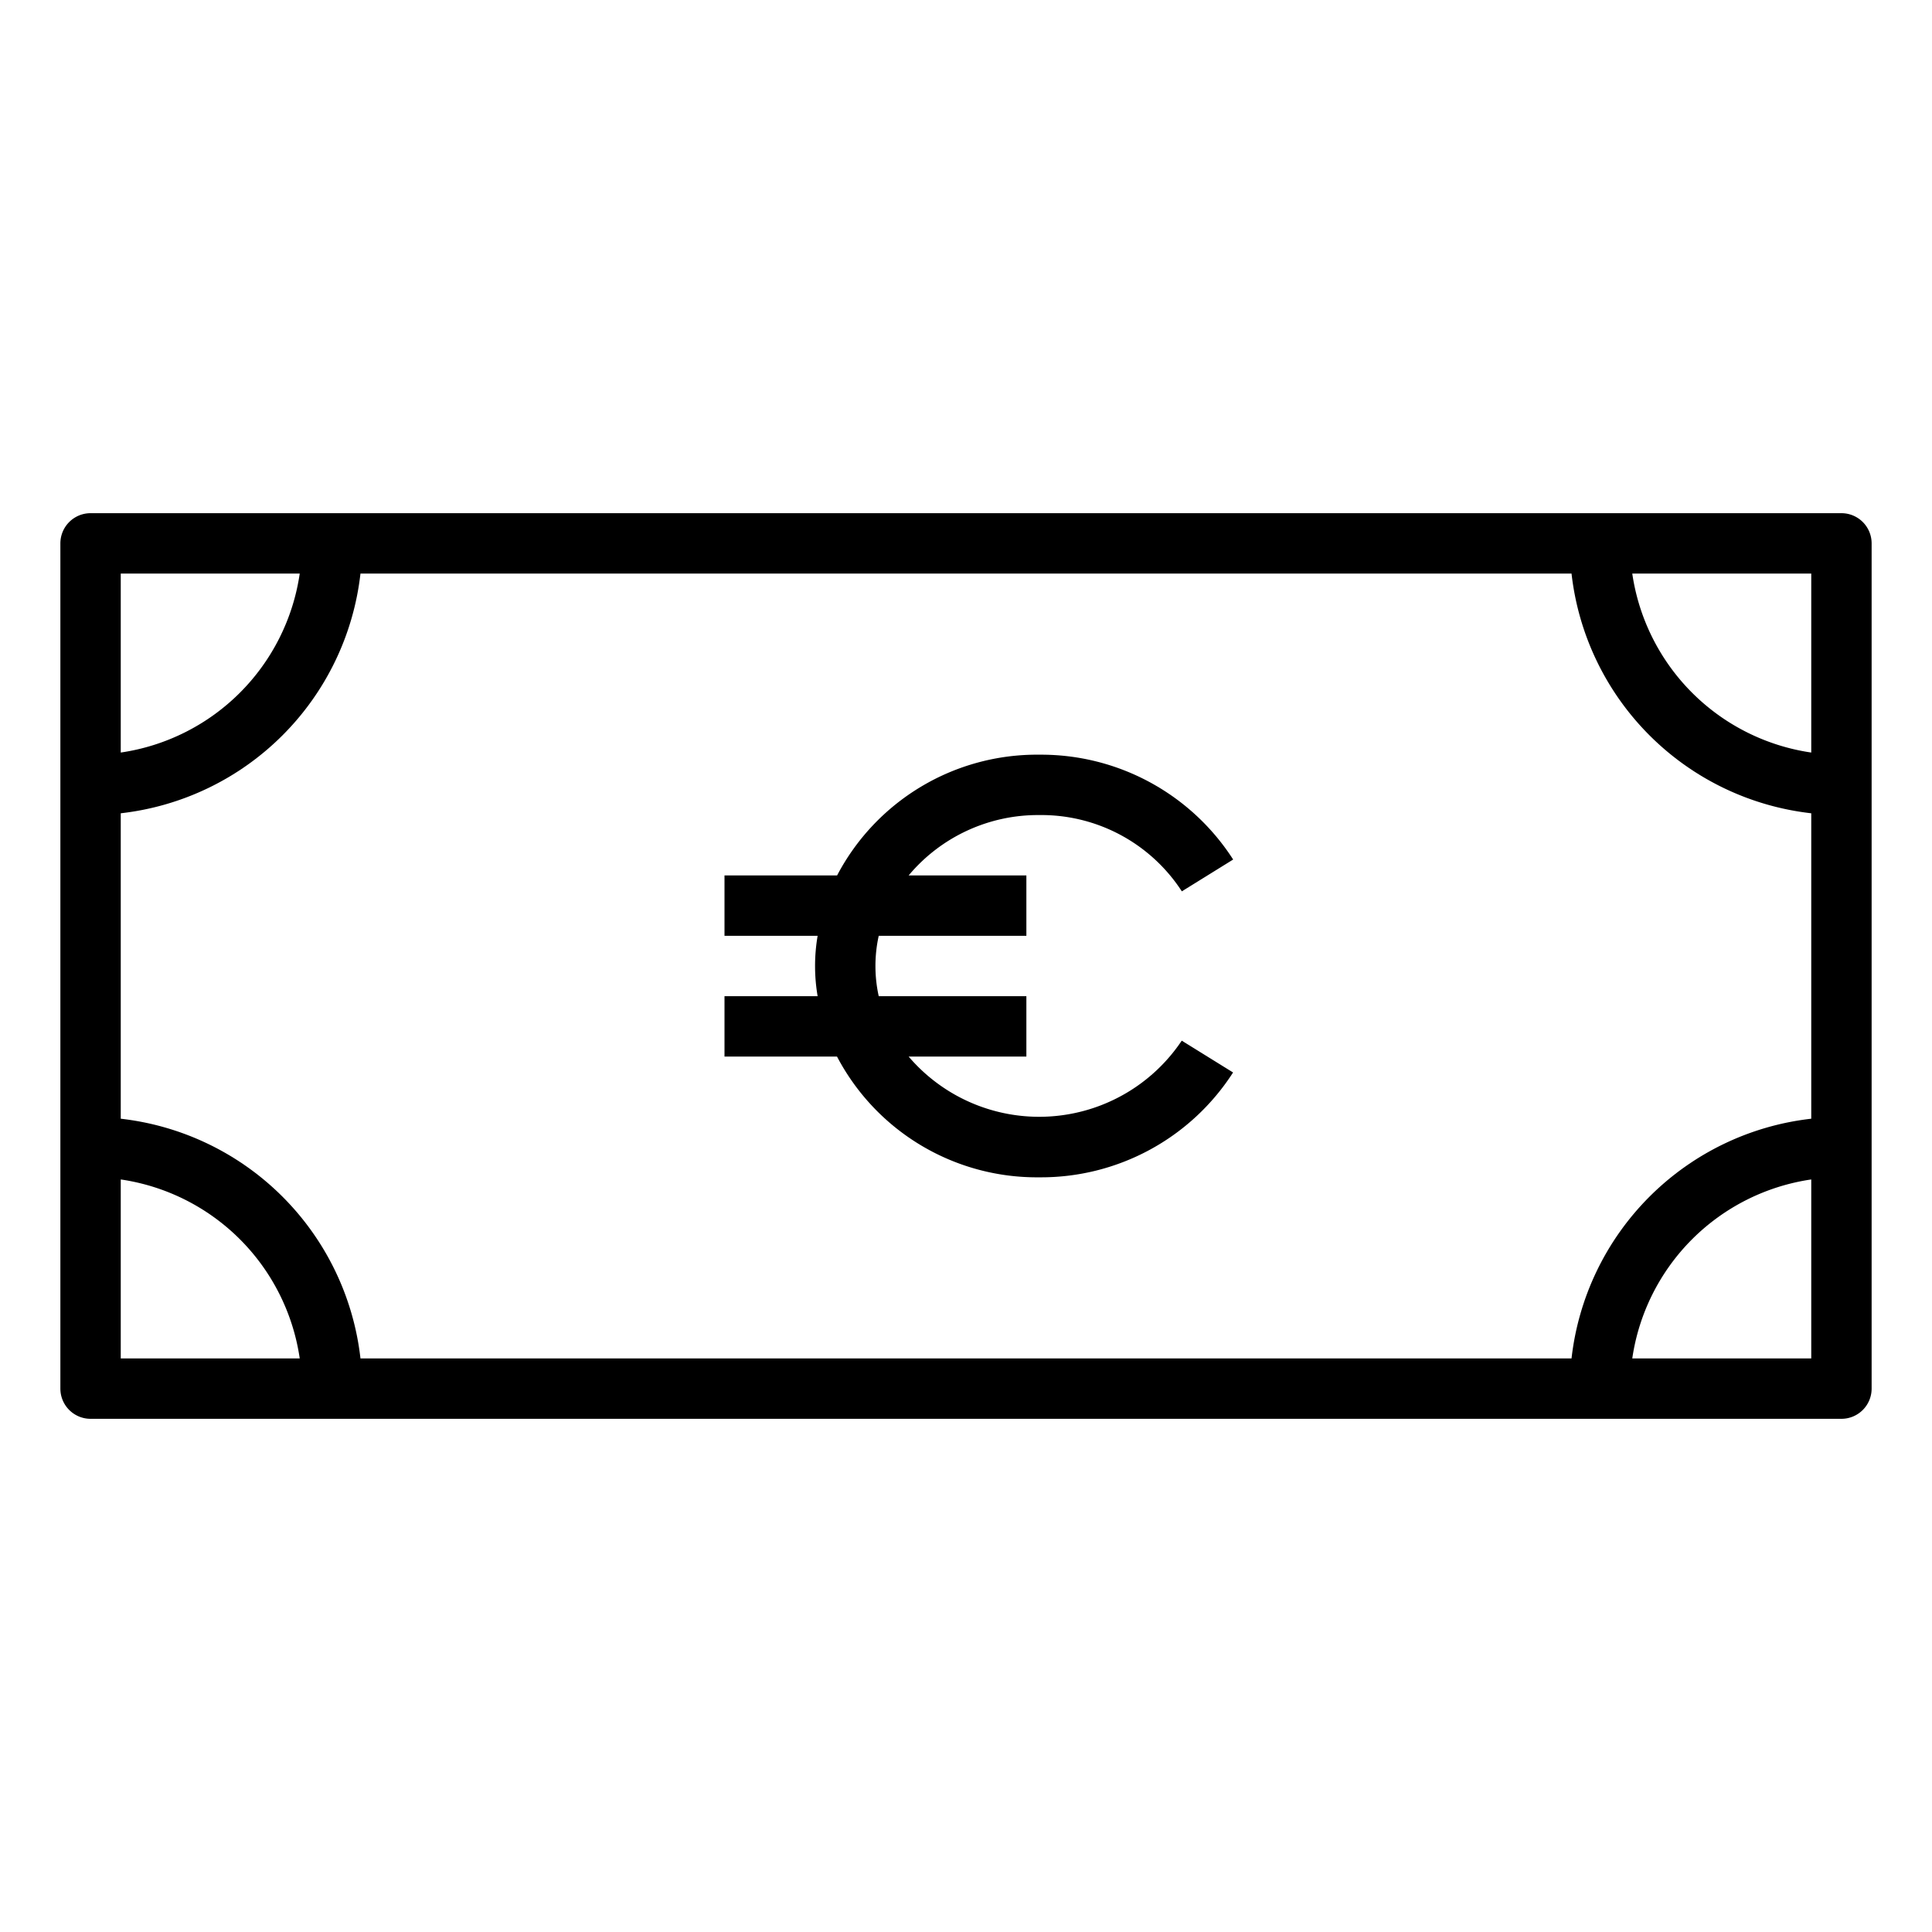
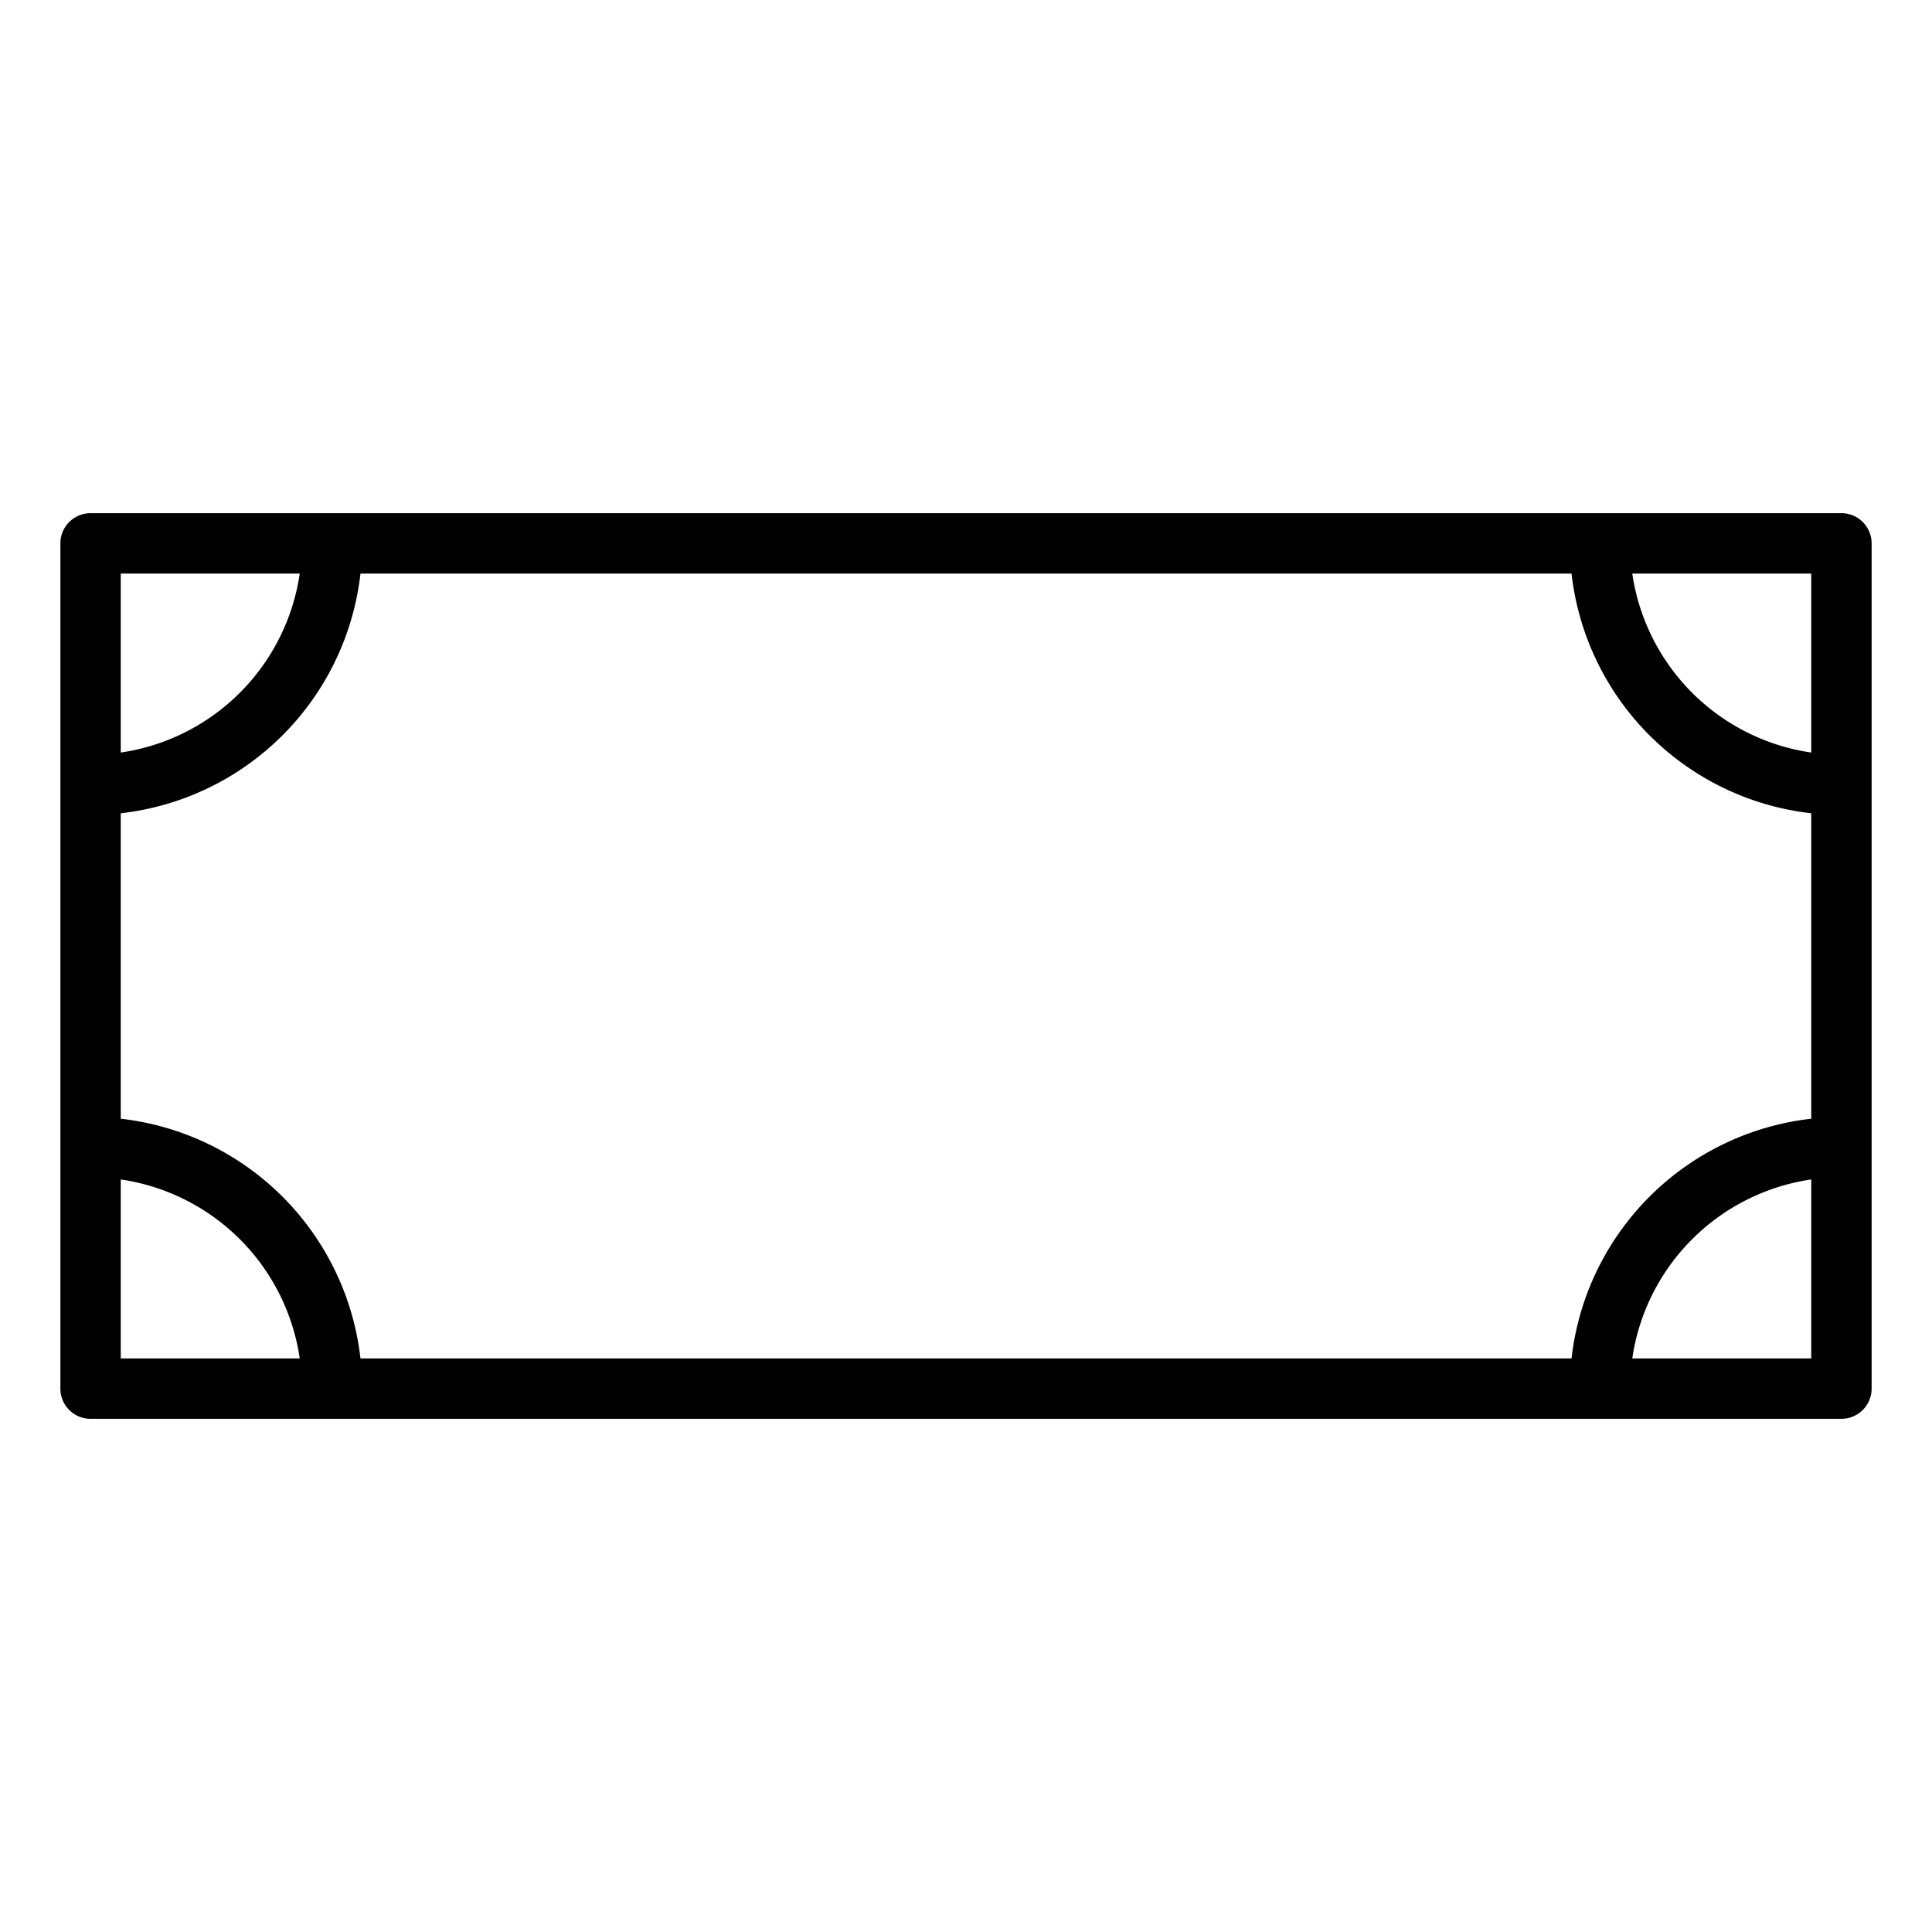
<svg xmlns="http://www.w3.org/2000/svg" fill="#000000" width="800px" height="800px" viewBox="0 0 64 64" data-name="Layer 1" id="Layer_1">
  <title />
  <path d="M61,17H3a1,1,0,0,0-1,1V46a1,1,0,0,0,1,1H61a1,1,0,0,0,1-1V18A1,1,0,0,0,61,17ZM4,19H9.929A7.018,7.018,0,0,1,4,24.929ZM4,45V39.071A7.018,7.018,0,0,1,9.929,45Zm56,0H54.071A7.018,7.018,0,0,1,60,39.071Zm0-7.941A9.013,9.013,0,0,0,52.059,45H11.941A9.013,9.013,0,0,0,4,37.059V26.941A9.013,9.013,0,0,0,11.941,19H52.059A9.013,9.013,0,0,0,60,26.941Zm0-12.13A7.018,7.018,0,0,1,54.071,19H60Z" />
-   <path d="M34.43,27a5.546,5.546,0,0,1,4.72,2.527l1.7-1.054A7.561,7.561,0,0,0,34.43,25a7.475,7.475,0,0,0-6.7,4H24v2h3.085a5.925,5.925,0,0,0,0,2H24v2h3.727a7.475,7.475,0,0,0,6.7,4,7.558,7.558,0,0,0,6.42-3.473l-1.7-1.054A5.683,5.683,0,0,1,30.1,35H34V33H29.109a4.642,4.642,0,0,1,0-2H34V29H30.1A5.585,5.585,0,0,1,34.43,27Z" />
</svg>